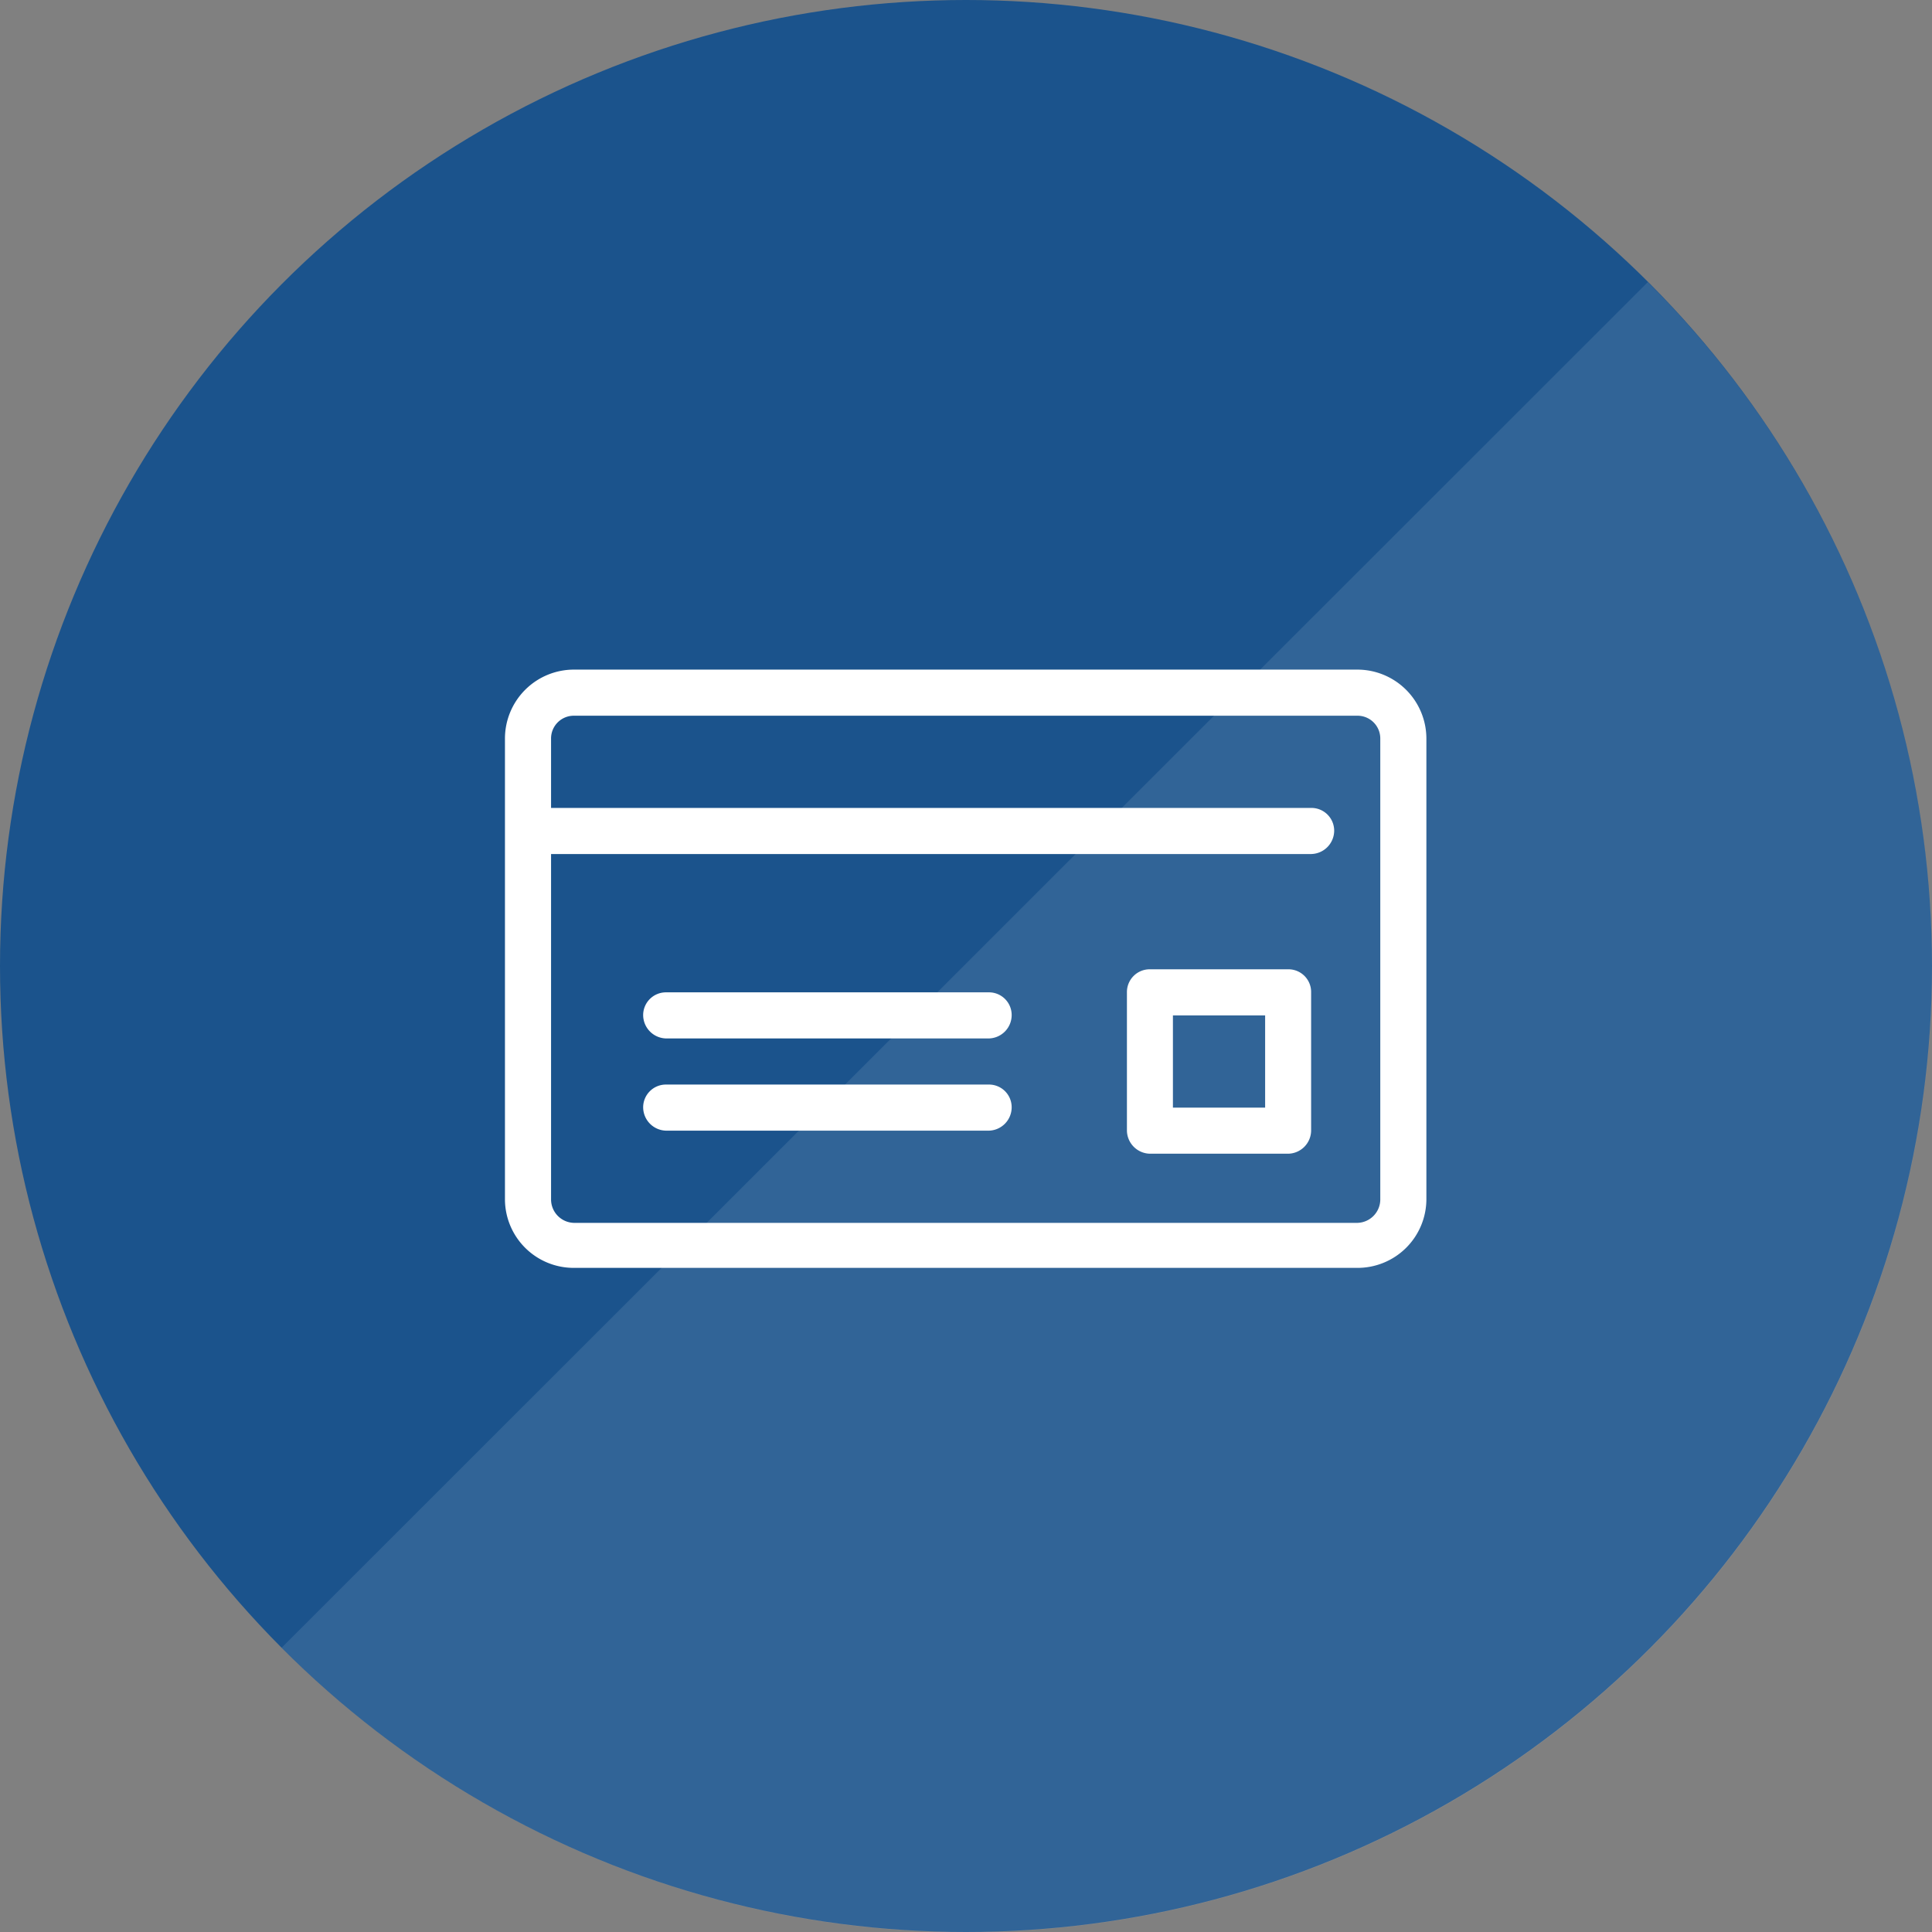
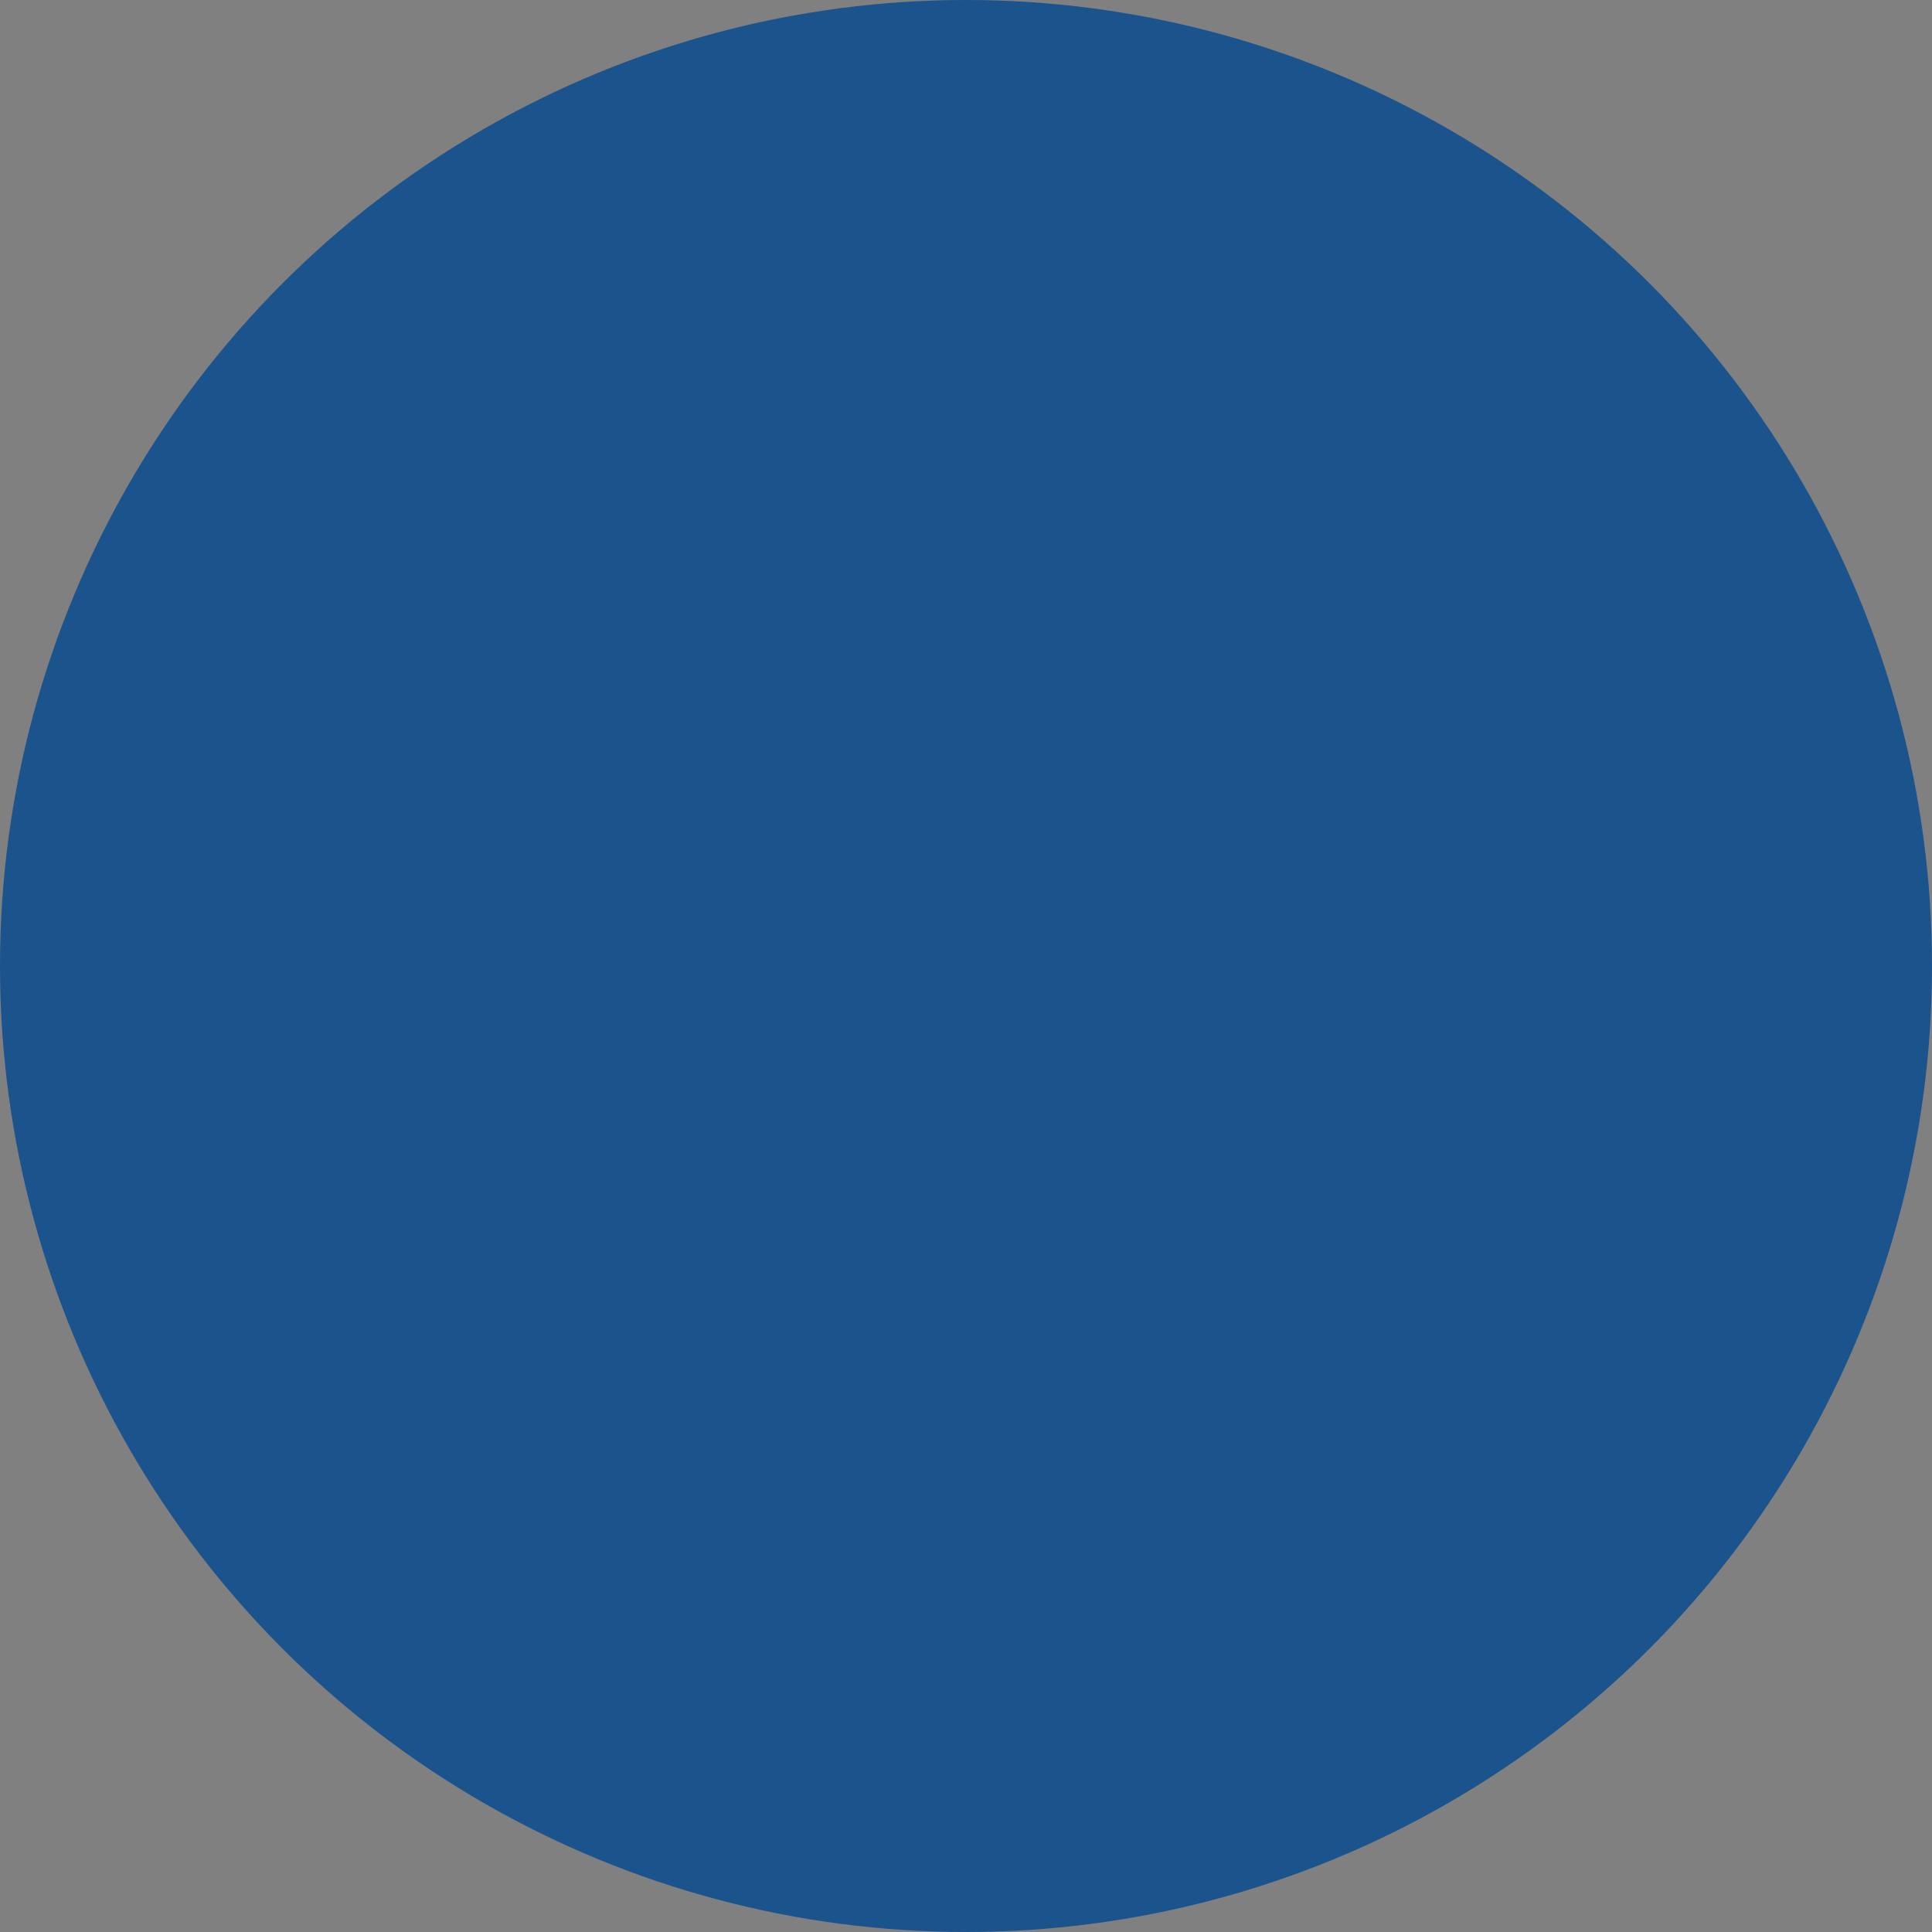
<svg xmlns="http://www.w3.org/2000/svg" id="icn_payment02.svg" width="176" height="176" viewBox="0 0 176 176">
  <rect x="0" y="0" width="176" height="176" fill="#808080" stroke="none" />
  <defs>
    <style>
      .cls-1 {
        fill: #1b538c;
      }

      .cls-2, .cls-3 {
        fill: #fff;
        fill-rule: evenodd;
      }

      .cls-2 {
        opacity: 0.1;
      }
    </style>
  </defs>
  <circle id="bg" class="cls-1" cx="88" cy="88" r="88" />
-   <path id="deco02" class="cls-2" d="M1530.11,20552.7a87.982,87.982,0,1,1-124.45,124.4" transform="translate(-1380 -20527)" />
-   <path id="img" class="cls-3" d="M1503.64,20588h-71.35a6.284,6.284,0,0,0-6.29,6.3v42a6.264,6.264,0,0,0,6.29,6.2h71.35a6.272,6.272,0,0,0,6.3-6.2v-42A6.293,6.293,0,0,0,1503.64,20588Zm2.1,48.3a2.139,2.139,0,0,1-2.1,2.1h-71.35a2.137,2.137,0,0,1-2.09-2.1v-31.5h69.24a2.139,2.139,0,0,0,2.1-2.1,2.075,2.075,0,0,0-2.1-2.1H1430.2v-6.3a2.072,2.072,0,0,1,2.09-2.1h71.35a2.075,2.075,0,0,1,2.1,2.1v42Zm-35.67-18.9h-29.38a2.075,2.075,0,0,0-2.1,2.1,2.139,2.139,0,0,0,2.1,2.1h29.38a2.13,2.13,0,0,0,2.09-2.1A2.066,2.066,0,0,0,1470.07,20617.4Zm0,8.4h-29.38a2.075,2.075,0,0,0-2.1,2.1,2.139,2.139,0,0,0,2.1,2.1h29.38a2.13,2.13,0,0,0,2.09-2.1A2.066,2.066,0,0,0,1470.07,20625.8Zm27.28-10.5h-12.59a2.075,2.075,0,0,0-2.1,2.1v12.6a2.139,2.139,0,0,0,2.1,2.1h12.59a2.13,2.13,0,0,0,2.09-2.1v-12.6A2.066,2.066,0,0,0,1497.35,20615.3Zm-2.1,12.6h-8.4v-8.4h8.4v8.4Z" transform="translate(-1380 -20527)" />
</svg>